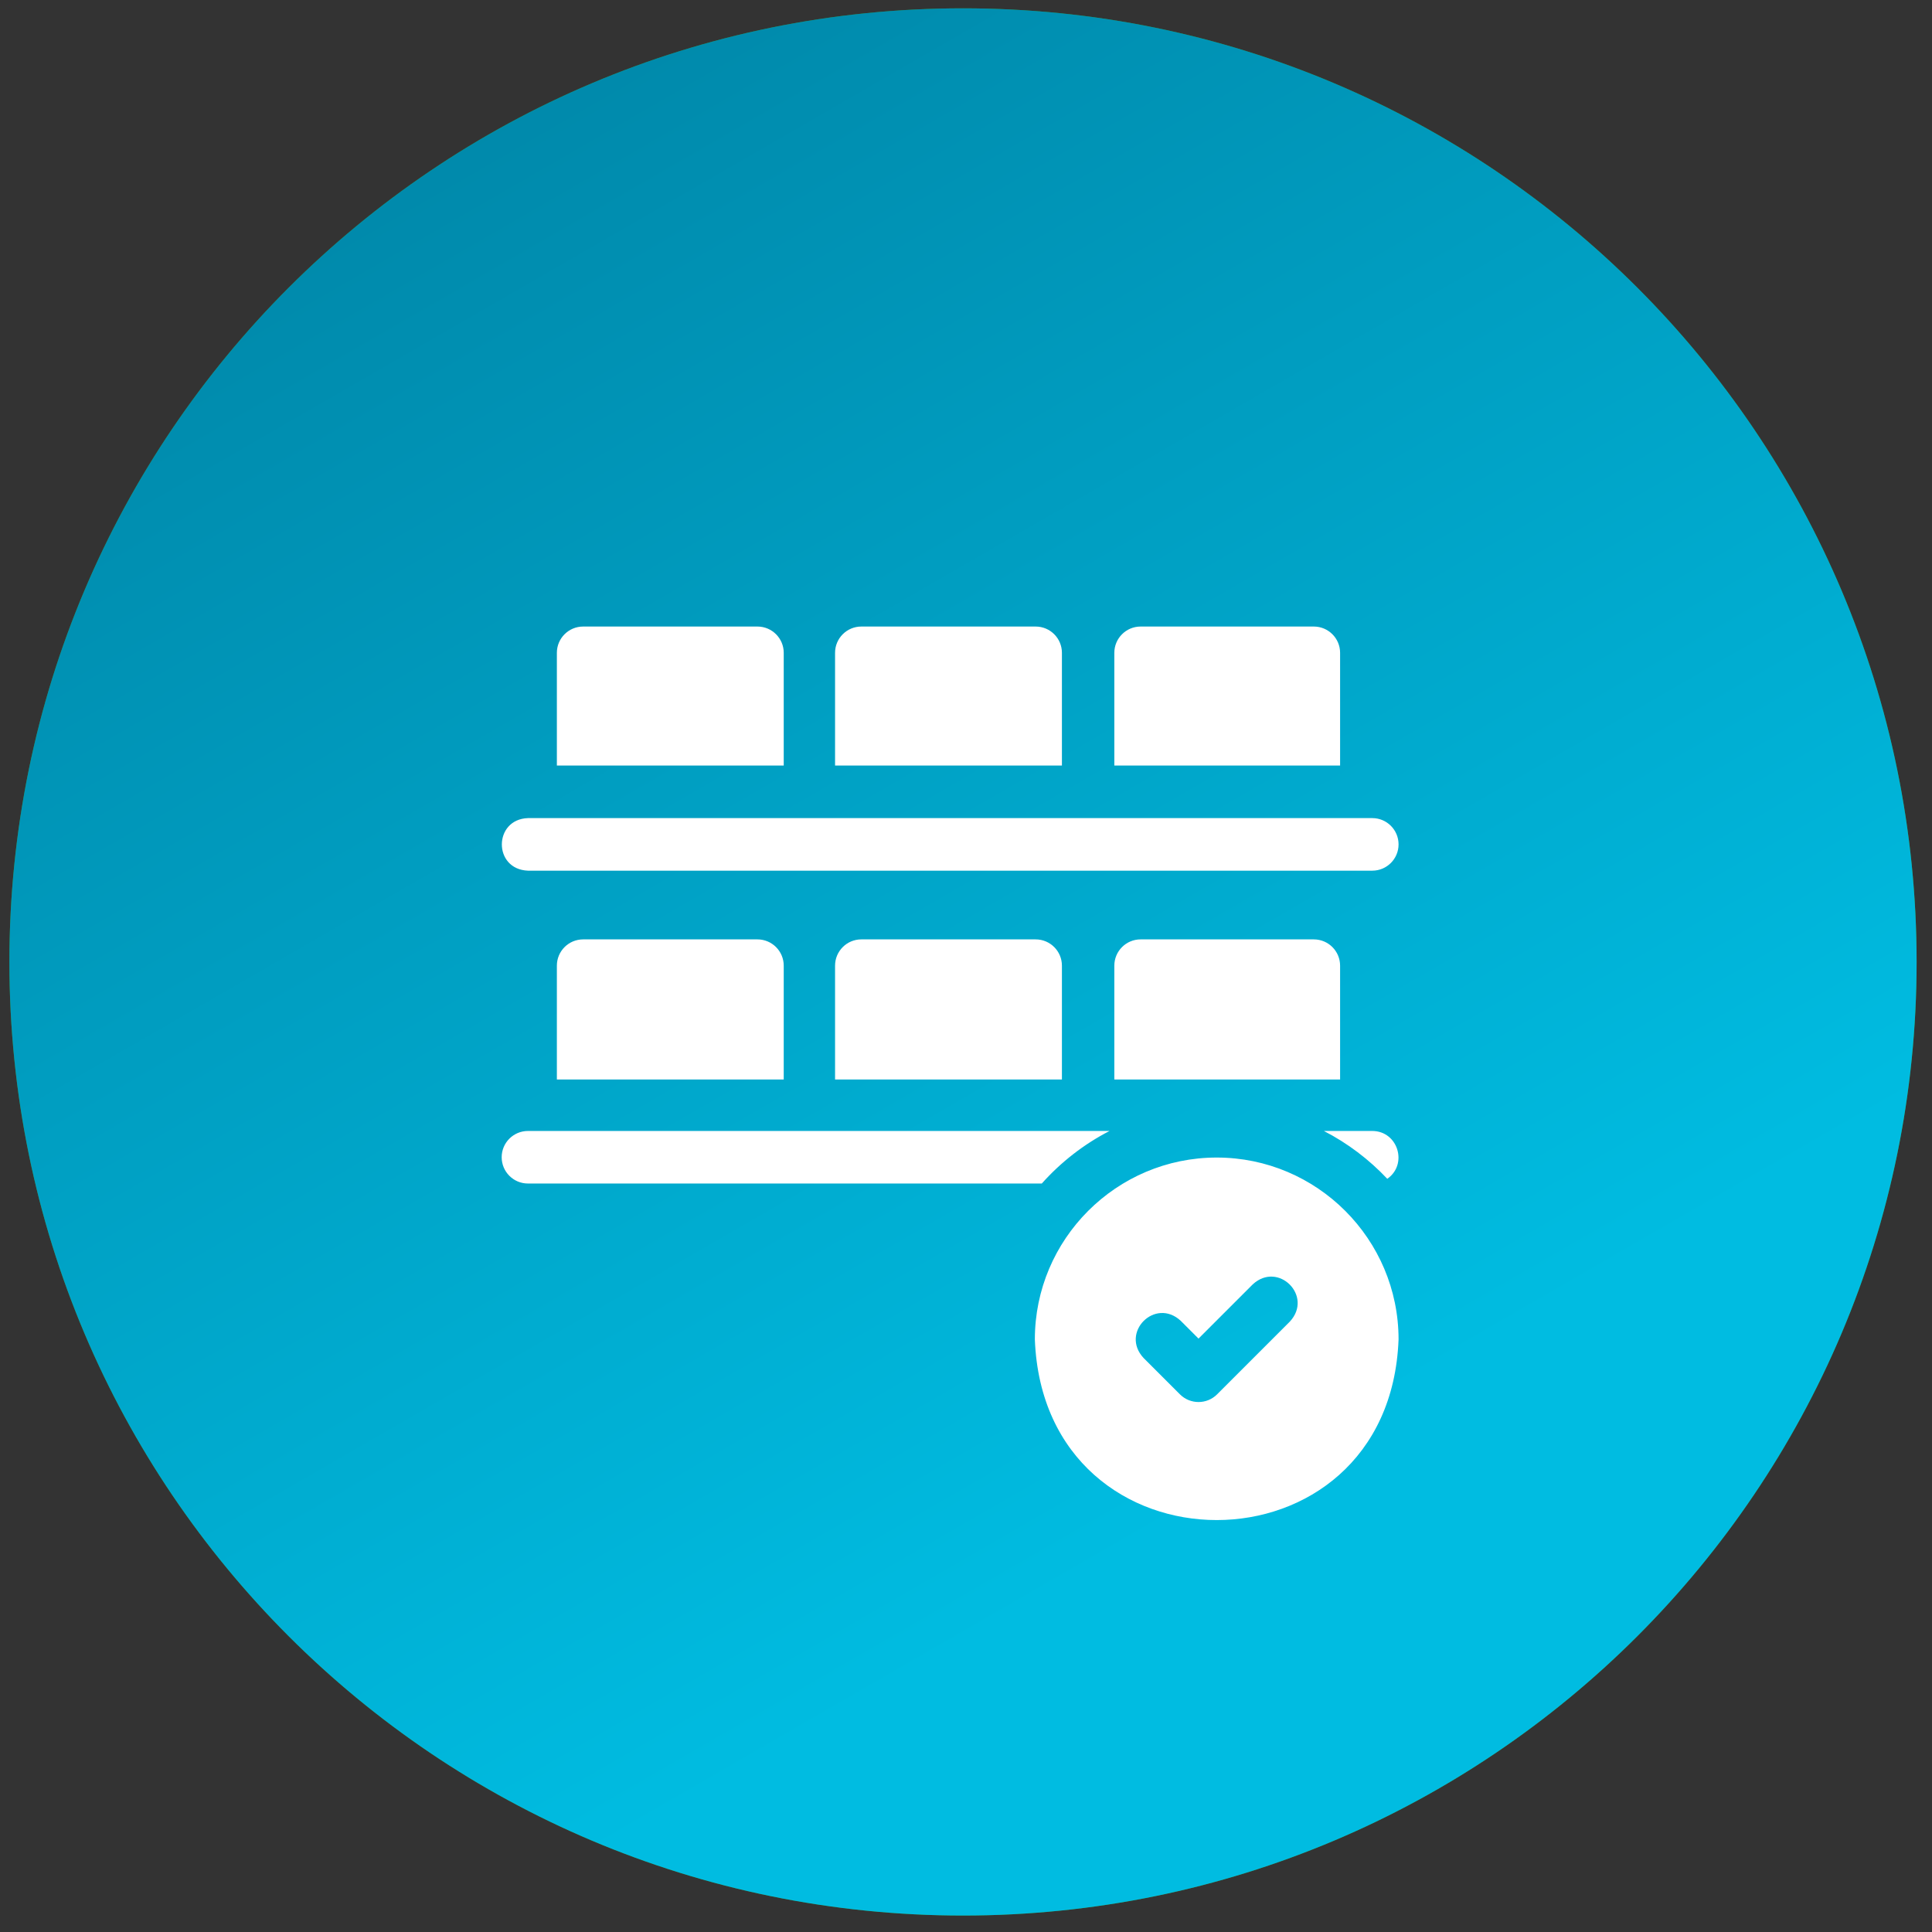
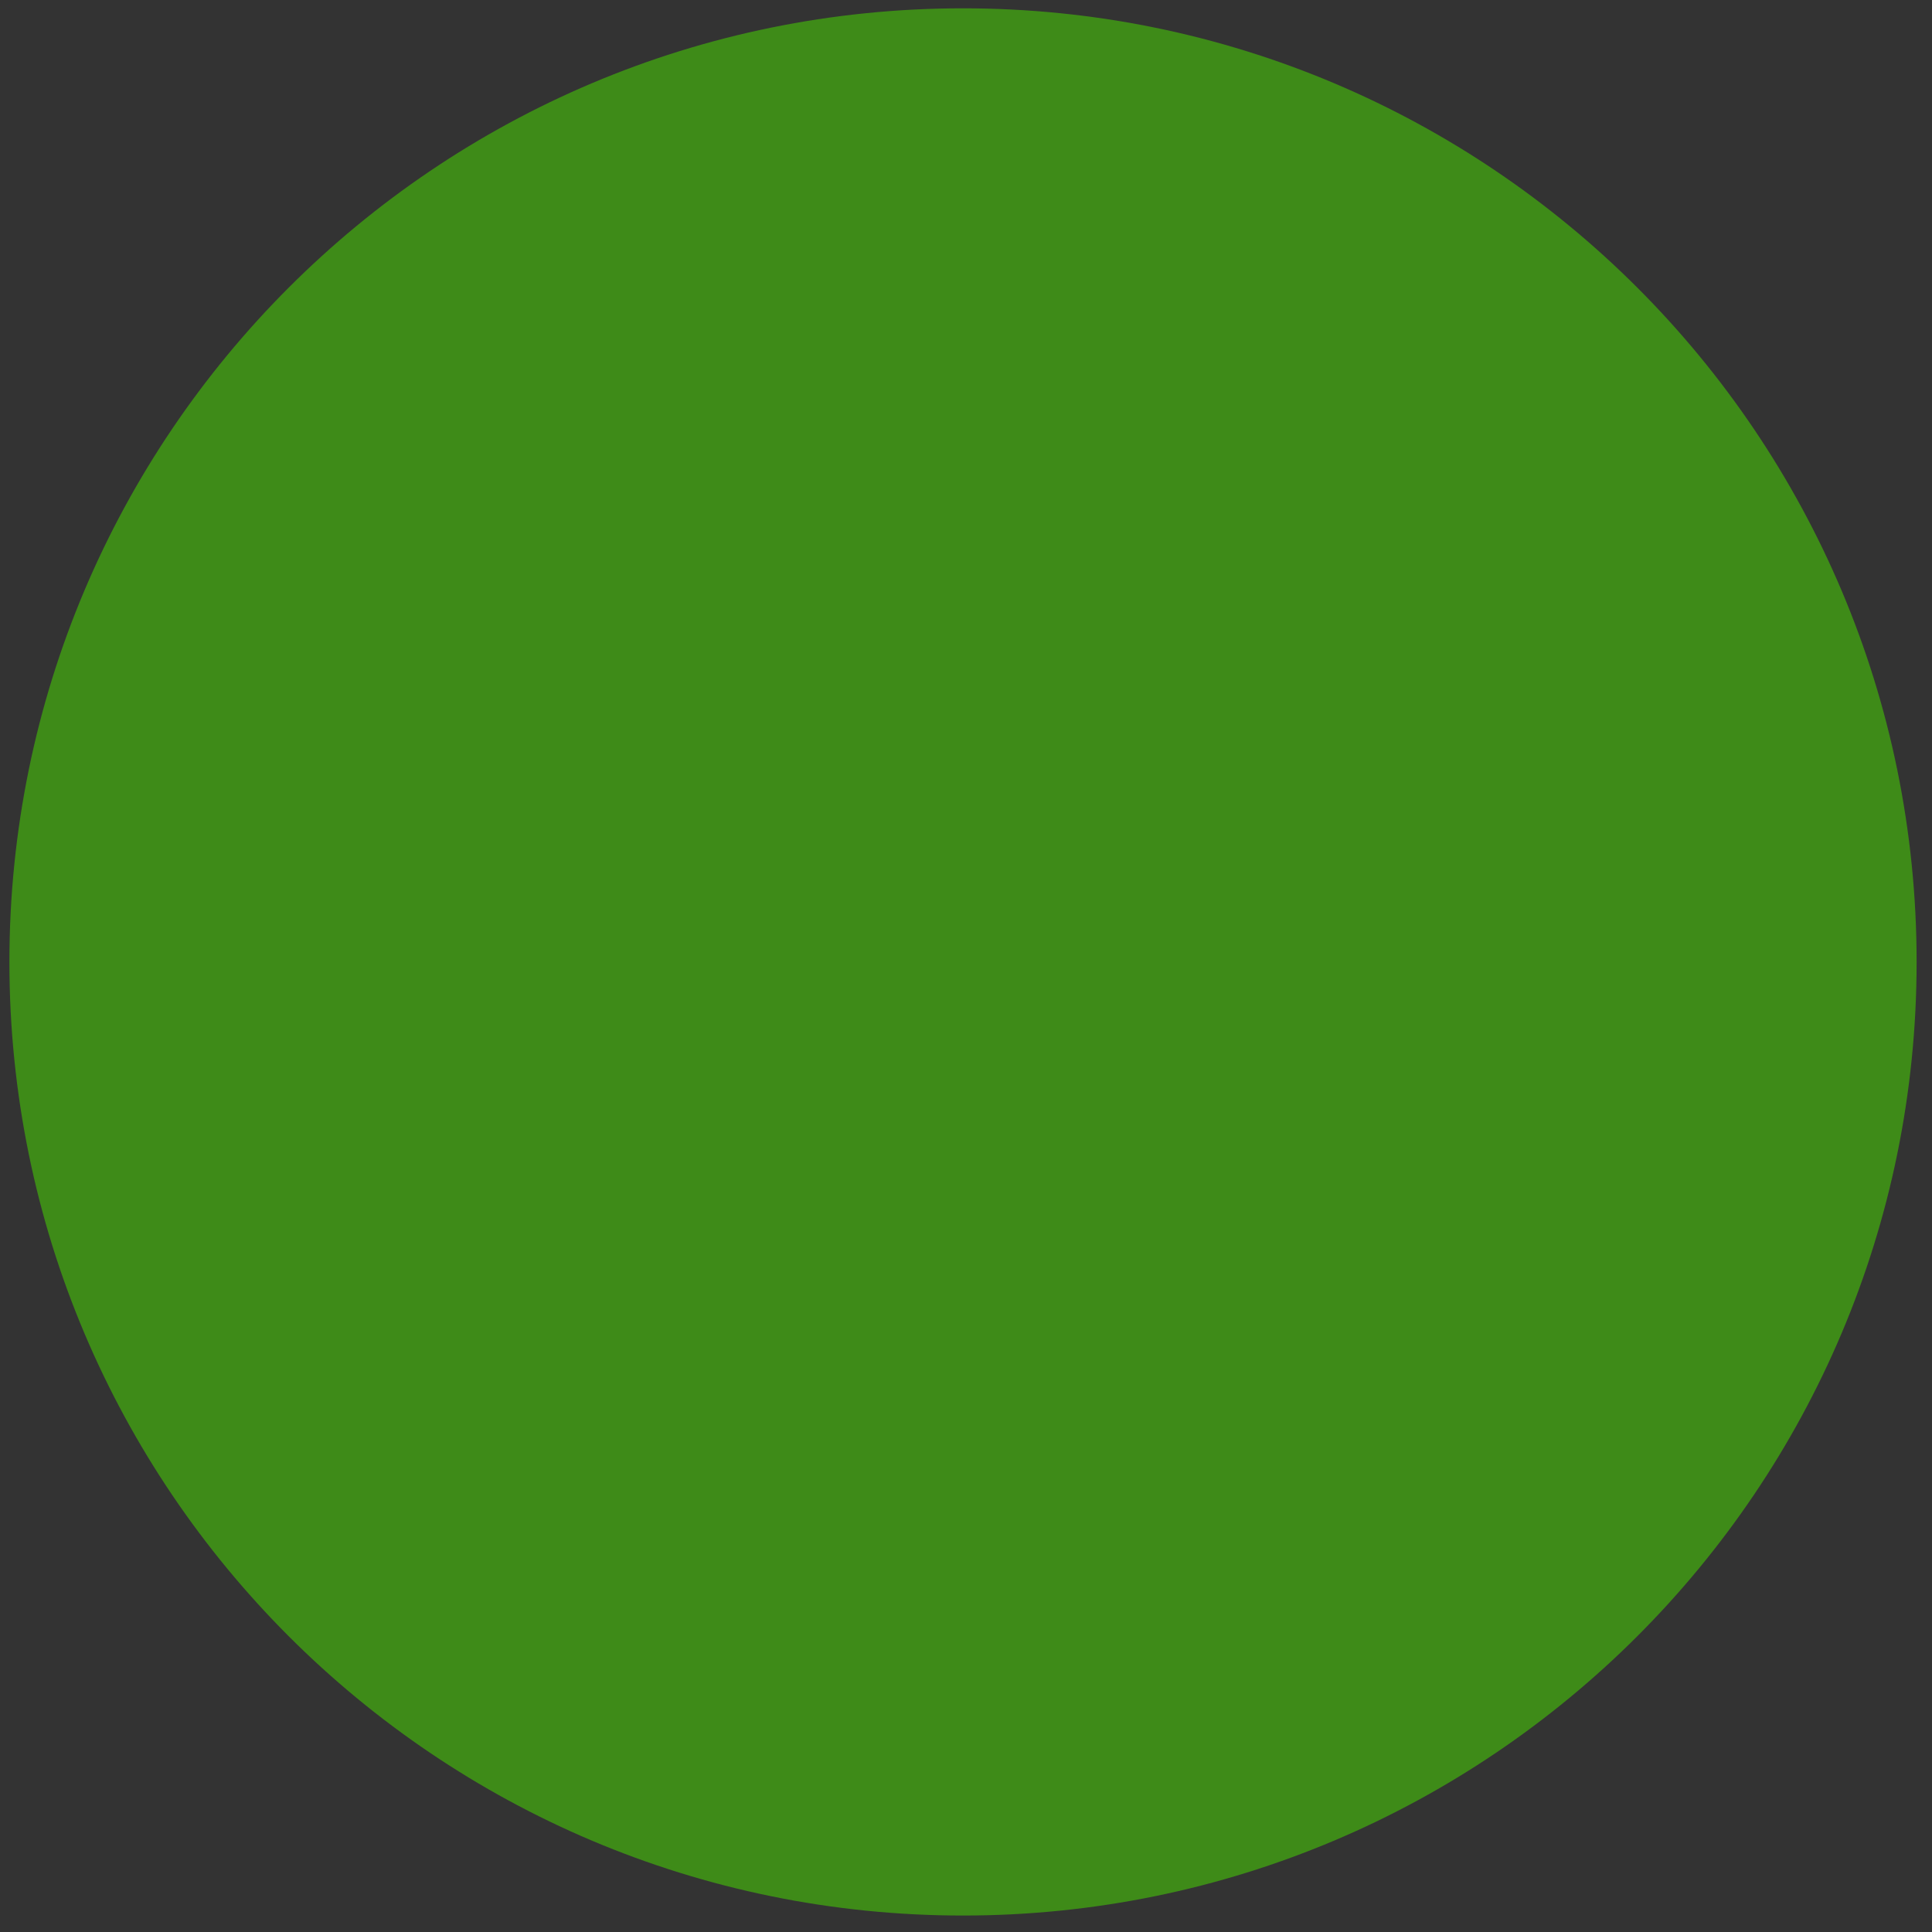
<svg xmlns="http://www.w3.org/2000/svg" width="111px" height="111px">
  <rect width="100%" height="100%" fill="#333333" stroke="none" />
  <defs>
    <linearGradient id="PSgrad_0" x1="0%" x2="50%" y1="0%" y2="86.603%">
      <stop offset="0%" stop-color="rgb(0,127,160)" stop-opacity="1" />
      <stop offset="100%" stop-color="rgb(0,188,225)" stop-opacity="1" />
    </linearGradient>
  </defs>
  <path fill-rule="evenodd" fill="rgb(62, 139, 24)" d="M55.328,0.478 C85.587,0.478 110.116,25.007 110.116,55.266 C110.116,85.524 85.587,110.054 55.328,110.054 C25.069,110.054 0.540,85.524 0.540,55.266 C0.540,25.007 25.069,0.478 55.328,0.478 Z" />
-   <path fill="url(#PSgrad_0)" d="M55.328,0.478 C85.587,0.478 110.116,25.007 110.116,55.266 C110.116,85.524 85.587,110.054 55.328,110.054 C25.069,110.054 0.540,85.524 0.540,55.266 C0.540,25.007 25.069,0.478 55.328,0.478 Z" />
-   <path fill-rule="evenodd" fill="rgb(255, 255, 255)" d="M78.843,50.023 L30.332,50.023 C28.319,49.944 28.347,47.070 30.332,47.003 L78.843,47.003 C79.676,47.003 80.352,47.679 80.352,48.513 C80.352,49.347 79.676,50.023 78.843,50.023 ZM64.022,37.506 C64.022,36.673 64.698,35.997 65.531,35.997 L75.483,35.997 C76.317,35.997 76.993,36.673 76.993,37.506 L76.993,43.984 L64.022,43.984 L64.022,37.506 ZM47.977,37.506 C47.977,36.673 48.653,35.997 49.486,35.997 L59.501,35.997 C60.335,35.997 61.011,36.673 61.011,37.506 L61.011,43.984 L47.977,43.984 L47.977,37.506 ZM31.994,37.506 C31.994,36.673 32.670,35.997 33.504,35.997 L43.518,35.997 C44.352,35.997 45.028,36.673 45.028,37.506 L45.028,43.984 L31.994,43.984 L31.994,37.506 ZM33.504,53.971 L43.518,53.971 C44.352,53.971 45.028,54.647 45.028,55.481 L45.028,62.021 L31.994,62.021 L31.994,55.481 C31.994,54.647 32.670,53.971 33.504,53.971 ZM49.486,53.971 L59.501,53.971 C60.335,53.971 61.011,54.647 61.011,55.481 L61.011,62.021 L47.977,62.021 L47.977,55.481 C47.977,54.647 48.653,53.971 49.486,53.971 ZM30.332,64.978 L63.746,64.978 C62.270,65.740 60.952,66.768 59.855,67.997 L30.332,67.997 C29.499,67.997 28.823,67.321 28.823,66.487 C28.823,65.654 29.499,64.978 30.332,64.978 ZM64.022,55.481 C64.022,54.647 64.698,53.971 65.531,53.971 L75.483,53.971 C76.317,53.971 76.993,54.647 76.993,55.481 L76.993,62.021 L64.022,62.021 L64.022,55.481 ZM79.704,67.726 C78.659,66.616 77.428,65.683 76.062,64.978 L78.843,64.978 C80.321,64.982 80.902,66.896 79.704,67.726 ZM69.904,66.505 C75.665,66.505 80.352,71.192 80.352,76.953 C79.829,90.791 59.981,90.795 59.456,76.953 C59.456,71.192 64.143,66.505 69.904,66.505 ZM65.702,78.021 L67.792,80.110 C68.382,80.699 69.337,80.699 69.927,80.109 L74.106,75.930 C75.468,74.464 73.437,72.433 71.971,73.795 L68.859,76.907 L67.837,75.885 C66.369,74.523 64.340,76.555 65.702,78.021 Z" />
</svg>